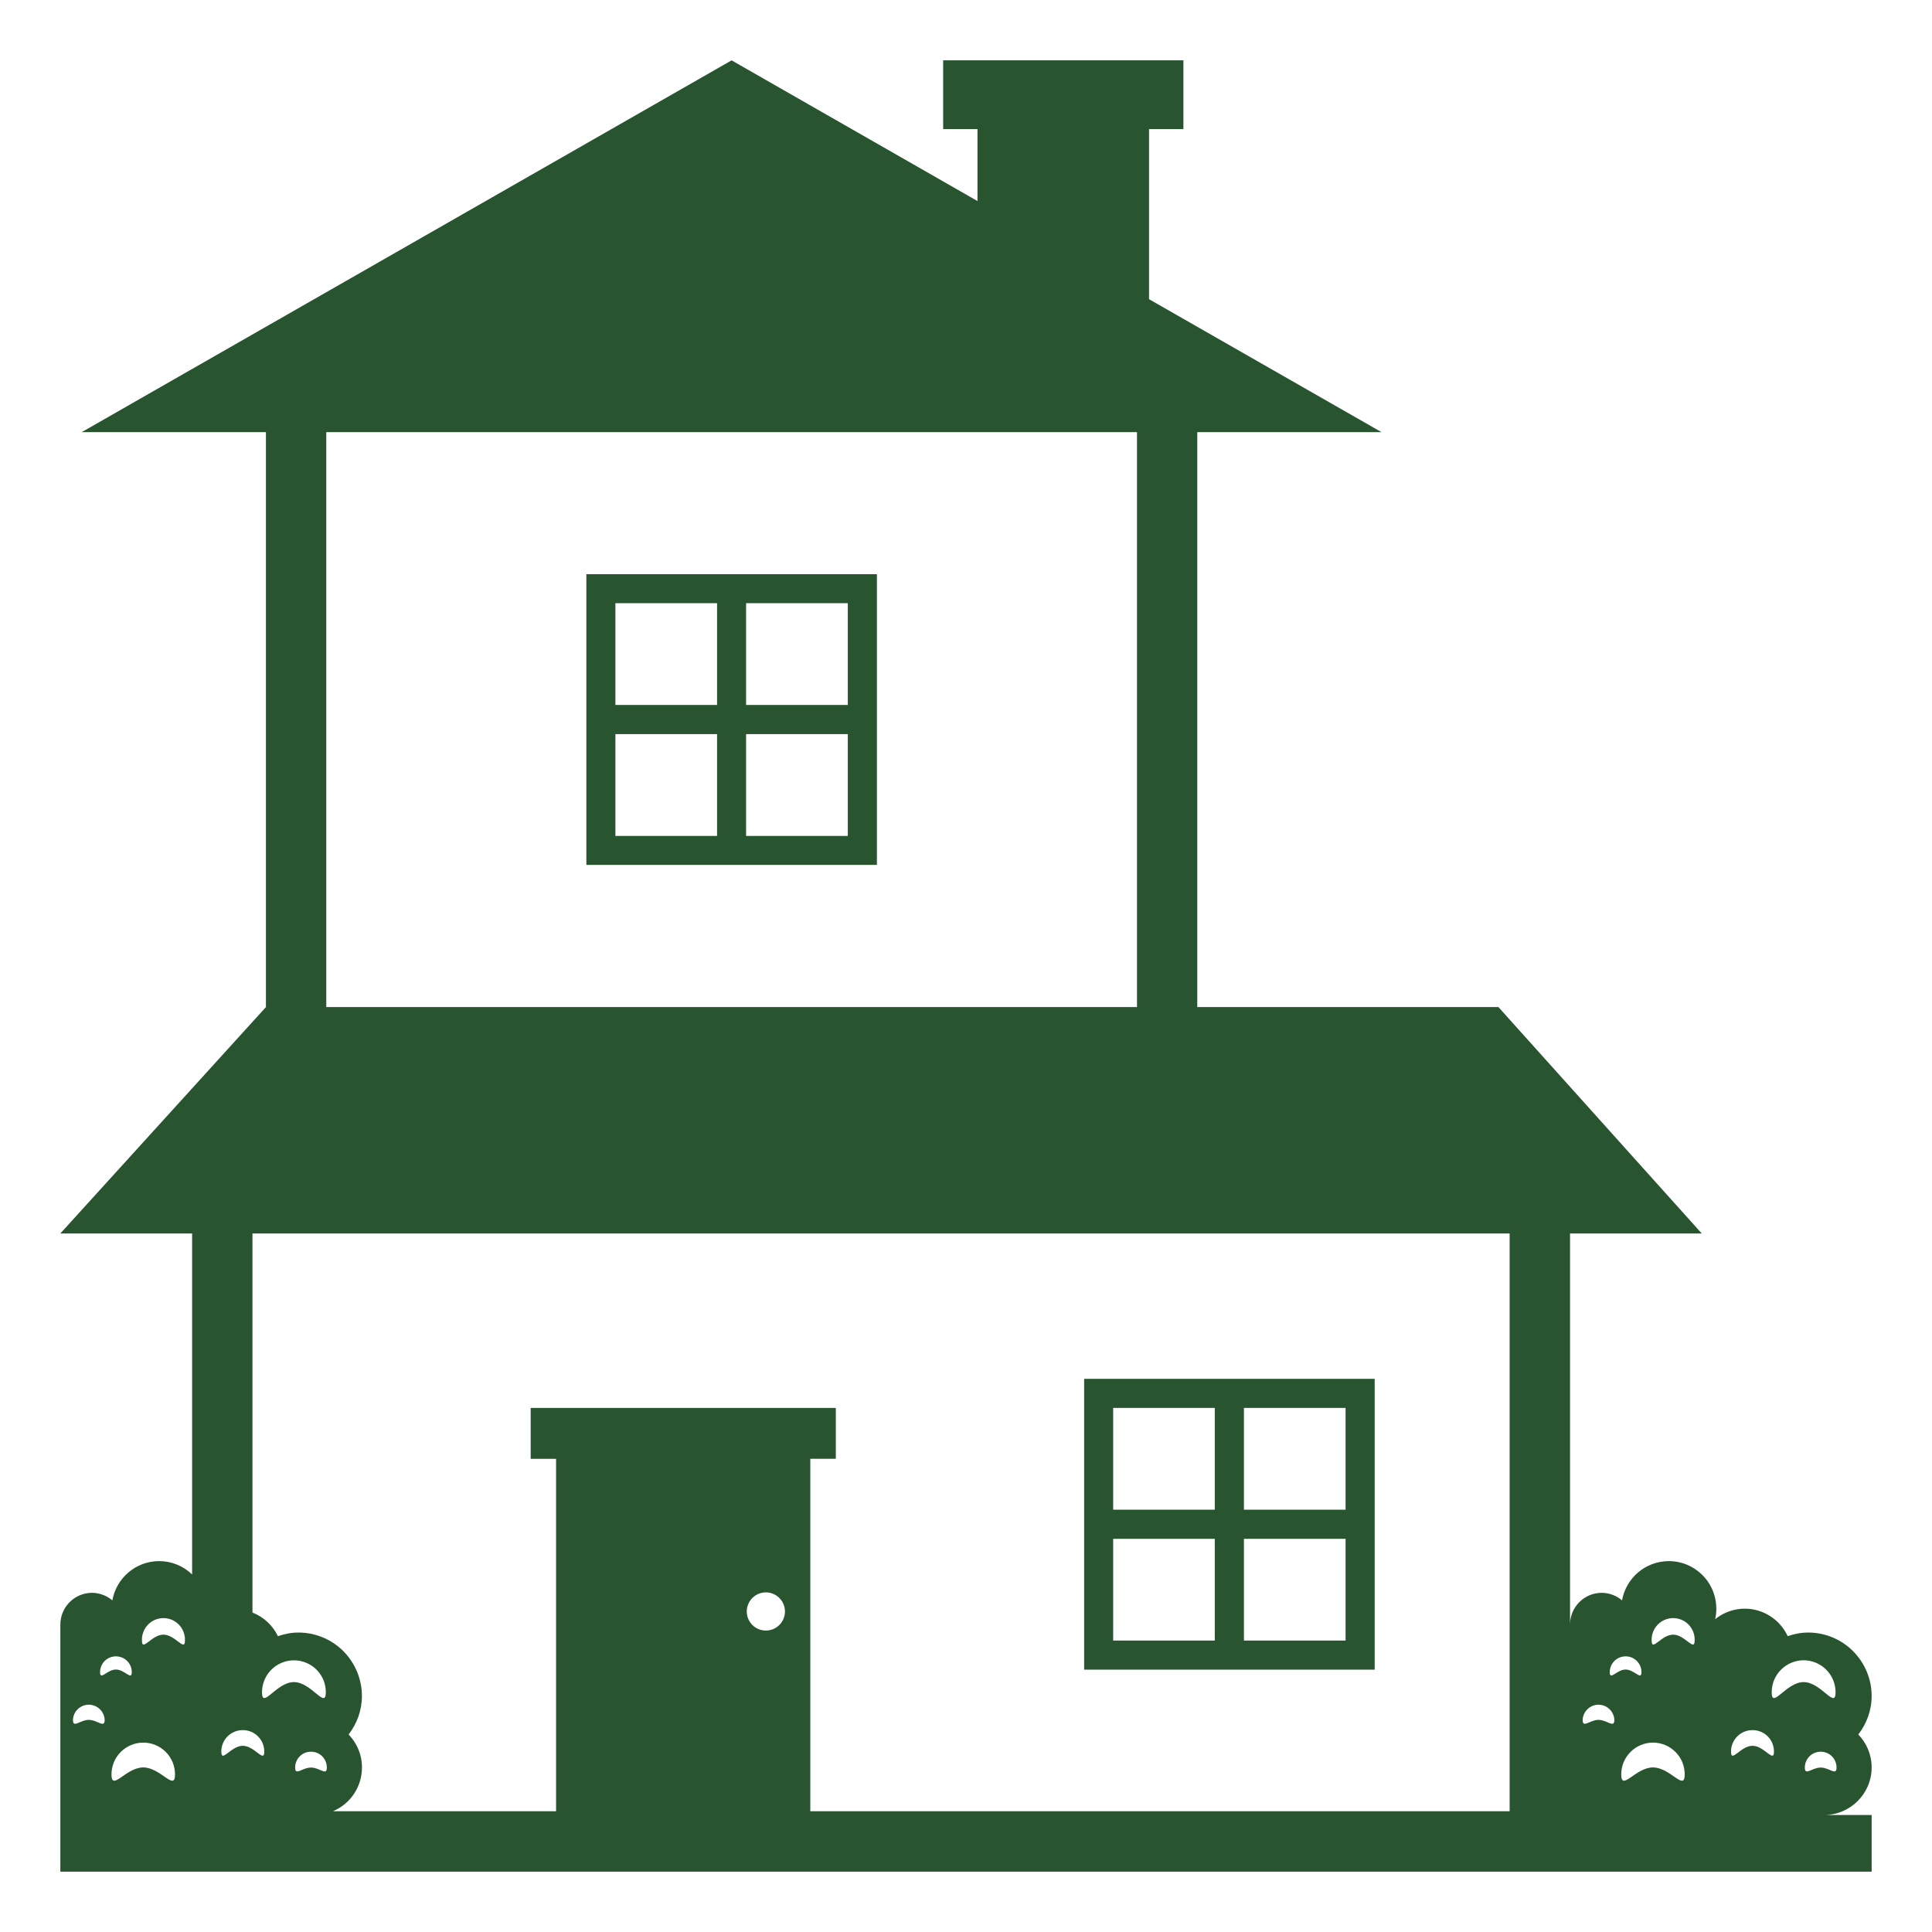
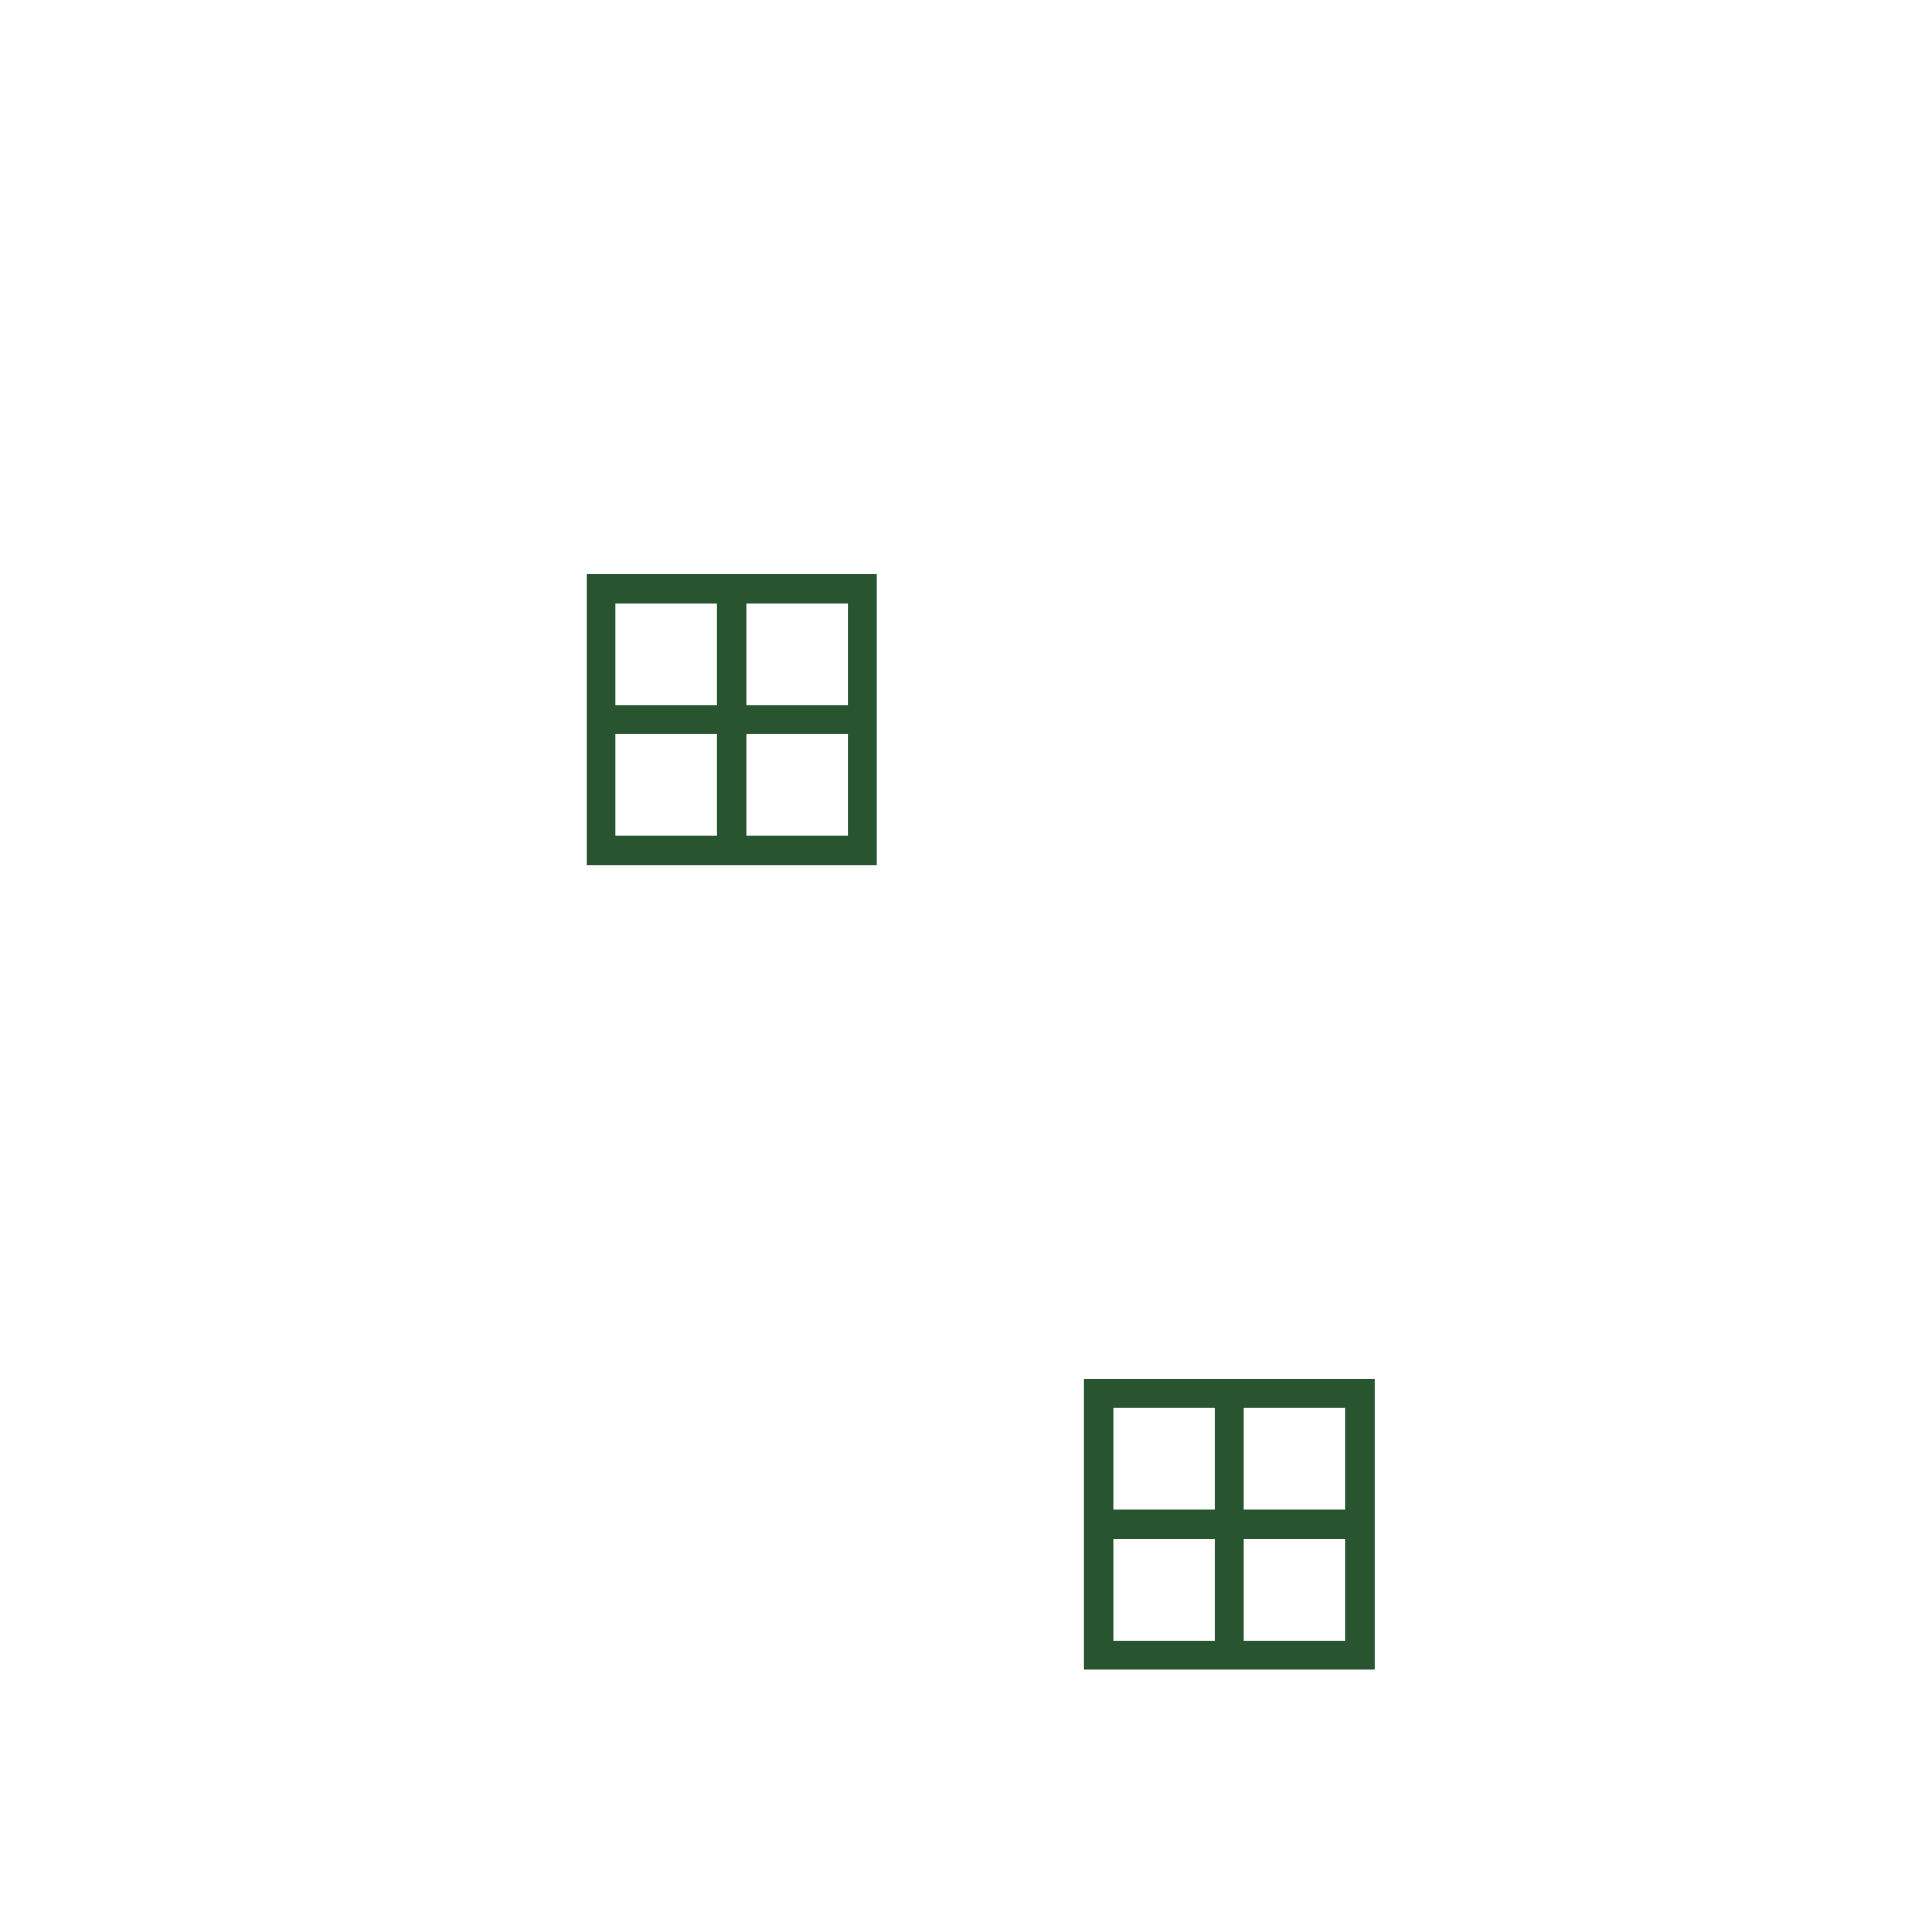
<svg xmlns="http://www.w3.org/2000/svg" width="34" height="34" viewBox="0 0 34 34" fill="none">
  <path d="M10.319 15.221H15.432V10.105H10.319V15.221ZM13.13 10.615H14.92V12.406H13.13V10.615ZM13.13 12.919H14.92V14.711H13.13V12.919ZM10.83 10.615H12.619V12.406H10.83V10.615ZM10.83 12.919H12.619V14.711H10.83V12.919ZM19.079 29.383H24.192V24.265H19.079V29.383ZM21.891 24.777H23.68V26.568H21.891V24.777ZM21.891 27.081H23.68V28.871H21.891V27.081ZM19.59 24.777H21.378V26.568H19.59V24.777ZM19.59 27.081H21.378V28.871H19.59V27.081Z" fill="#285430" />
-   <path d="M32.938 31.104C32.938 30.878 32.848 30.675 32.703 30.524C32.848 30.337 32.938 30.103 32.938 29.847C32.938 29.551 32.82 29.267 32.61 29.057C32.401 28.847 32.117 28.73 31.82 28.73C31.693 28.73 31.573 28.755 31.46 28.794C31.407 28.679 31.329 28.578 31.231 28.498C31.133 28.418 31.018 28.361 30.895 28.332C30.772 28.303 30.644 28.303 30.521 28.331C30.397 28.36 30.282 28.416 30.184 28.495C30.212 28.373 30.211 28.246 30.183 28.123C30.155 28.001 30.1 27.886 30.022 27.788C29.943 27.69 29.844 27.611 29.731 27.556C29.618 27.501 29.494 27.473 29.369 27.473C28.956 27.473 28.615 27.772 28.545 28.164C28.445 28.079 28.319 28.032 28.188 28.031C27.88 28.031 27.63 28.281 27.63 28.591V21.707H29.948L26.37 17.723H21.07V7.605H24.312L20.221 5.265V2.272H20.826V1.062H16.598V2.272H17.202V3.538L12.875 1.062L1.438 7.605H4.68V17.723L1.062 21.707H3.381V27.708C3.225 27.557 3.017 27.473 2.801 27.473C2.389 27.473 2.047 27.772 1.977 28.164C1.877 28.079 1.751 28.032 1.62 28.031C1.313 28.031 1.062 28.281 1.062 28.59V32.938H32.938V31.941H32.1C32.562 31.941 32.938 31.566 32.938 31.104ZM2.04 29.149C2.195 29.149 2.319 29.273 2.319 29.427C2.319 29.582 2.195 29.381 2.04 29.381C1.885 29.381 1.761 29.582 1.761 29.427C1.761 29.273 1.885 29.149 2.04 29.149ZM1.562 30.267C1.408 30.267 1.284 30.422 1.284 30.267C1.287 30.195 1.317 30.128 1.369 30.078C1.421 30.028 1.491 30 1.563 30C1.635 30 1.704 30.028 1.756 30.078C1.808 30.128 1.839 30.195 1.842 30.267C1.842 30.422 1.717 30.267 1.562 30.267ZM2.521 31.104C2.213 31.104 1.962 31.535 1.962 31.226C1.962 31.078 2.021 30.935 2.126 30.831C2.231 30.726 2.373 30.667 2.521 30.667C2.67 30.667 2.812 30.726 2.917 30.831C3.021 30.935 3.08 31.078 3.08 31.226C3.08 31.535 2.83 31.104 2.521 31.104ZM2.876 28.767C2.667 28.767 2.498 29.078 2.498 28.869C2.496 28.818 2.504 28.767 2.523 28.72C2.541 28.672 2.568 28.629 2.604 28.592C2.639 28.555 2.681 28.526 2.728 28.506C2.775 28.486 2.826 28.476 2.876 28.476C2.927 28.476 2.978 28.486 3.025 28.506C3.072 28.526 3.114 28.555 3.149 28.592C3.185 28.629 3.212 28.672 3.23 28.72C3.248 28.767 3.257 28.818 3.255 28.869C3.255 29.078 3.086 28.767 2.876 28.767ZM5.742 7.605H20.009V17.723H5.742V7.605ZM4.273 30.723C4.064 30.723 3.895 31.034 3.895 30.825C3.895 30.724 3.934 30.628 4.005 30.557C4.076 30.486 4.173 30.447 4.273 30.447C4.373 30.447 4.469 30.486 4.54 30.557C4.611 30.628 4.651 30.724 4.651 30.825C4.651 31.034 4.482 30.723 4.273 30.723ZM4.611 29.78C4.611 29.706 4.626 29.634 4.654 29.565C4.682 29.497 4.724 29.435 4.776 29.383C4.828 29.331 4.89 29.29 4.958 29.262C5.026 29.233 5.099 29.219 5.173 29.219C5.247 29.219 5.32 29.233 5.388 29.262C5.456 29.29 5.518 29.331 5.57 29.383C5.622 29.435 5.663 29.497 5.692 29.565C5.72 29.634 5.734 29.706 5.734 29.78C5.734 30.09 5.482 29.602 5.172 29.602C4.863 29.602 4.611 30.09 4.611 29.78ZM5.473 31.106C5.318 31.106 5.194 31.26 5.194 31.106C5.194 30.951 5.318 30.827 5.473 30.827C5.628 30.827 5.752 30.951 5.752 31.106C5.752 31.26 5.628 31.106 5.473 31.106ZM13.478 28.695C13.389 28.695 13.303 28.66 13.24 28.597C13.177 28.534 13.142 28.449 13.142 28.36C13.142 28.27 13.177 28.185 13.24 28.122C13.303 28.059 13.389 28.023 13.478 28.023C13.567 28.023 13.652 28.059 13.715 28.122C13.778 28.185 13.814 28.27 13.814 28.36C13.814 28.449 13.778 28.534 13.715 28.597C13.652 28.66 13.567 28.695 13.478 28.695ZM14.26 31.875V25.672H14.709V24.777H9.339V25.673H9.786V31.875H5.859C5.984 31.822 6.094 31.74 6.181 31.635C6.267 31.53 6.326 31.405 6.353 31.272C6.38 31.139 6.375 31.002 6.337 30.871C6.299 30.741 6.229 30.622 6.135 30.524C6.28 30.336 6.369 30.103 6.369 29.847C6.369 29.551 6.251 29.267 6.042 29.057C5.832 28.847 5.548 28.73 5.252 28.73C5.125 28.73 5.004 28.755 4.891 28.794C4.8 28.604 4.639 28.455 4.443 28.378V21.707H26.567V31.875H14.26ZM28.608 29.149C28.763 29.149 28.887 29.273 28.887 29.427C28.887 29.582 28.763 29.381 28.608 29.381C28.454 29.381 28.329 29.582 28.329 29.427C28.329 29.273 28.454 29.149 28.608 29.149ZM28.131 30.267C27.977 30.267 27.852 30.422 27.852 30.267C27.855 30.195 27.886 30.128 27.938 30.078C27.99 30.028 28.059 30 28.131 30C28.203 30 28.272 30.028 28.324 30.078C28.376 30.128 28.407 30.195 28.41 30.267C28.411 30.422 28.285 30.267 28.131 30.267ZM29.089 31.104C28.781 31.104 28.531 31.535 28.531 31.226C28.531 31.078 28.59 30.935 28.695 30.831C28.799 30.726 28.941 30.667 29.09 30.667C29.238 30.667 29.38 30.726 29.485 30.831C29.59 30.935 29.648 31.078 29.648 31.226C29.648 31.535 29.398 31.104 29.089 31.104ZM29.445 28.767C29.236 28.767 29.066 29.078 29.066 28.869C29.064 28.818 29.073 28.767 29.091 28.72C29.109 28.672 29.137 28.629 29.172 28.592C29.207 28.555 29.25 28.526 29.297 28.506C29.343 28.486 29.394 28.476 29.445 28.476C29.496 28.476 29.546 28.486 29.593 28.506C29.64 28.526 29.682 28.555 29.718 28.592C29.753 28.629 29.78 28.672 29.799 28.72C29.817 28.767 29.825 28.818 29.823 28.869C29.823 29.078 29.653 28.767 29.445 28.767ZM30.841 30.723C30.632 30.723 30.463 31.034 30.463 30.825C30.463 30.724 30.503 30.628 30.574 30.557C30.645 30.486 30.741 30.447 30.841 30.447C30.942 30.447 31.038 30.486 31.109 30.557C31.18 30.628 31.219 30.724 31.219 30.825C31.219 31.034 31.05 30.723 30.841 30.723ZM31.179 29.78C31.179 29.631 31.238 29.488 31.344 29.383C31.449 29.278 31.592 29.218 31.741 29.218C31.89 29.218 32.033 29.278 32.138 29.383C32.243 29.488 32.303 29.631 32.303 29.78C32.303 30.09 32.051 29.602 31.741 29.602C31.431 29.602 31.179 30.09 31.179 29.78ZM32.041 31.106C31.887 31.106 31.762 31.26 31.762 31.106C31.762 30.951 31.887 30.827 32.041 30.827C32.196 30.827 32.32 30.951 32.32 31.106C32.32 31.26 32.196 31.106 32.041 31.106Z" fill="#285430" />
</svg>